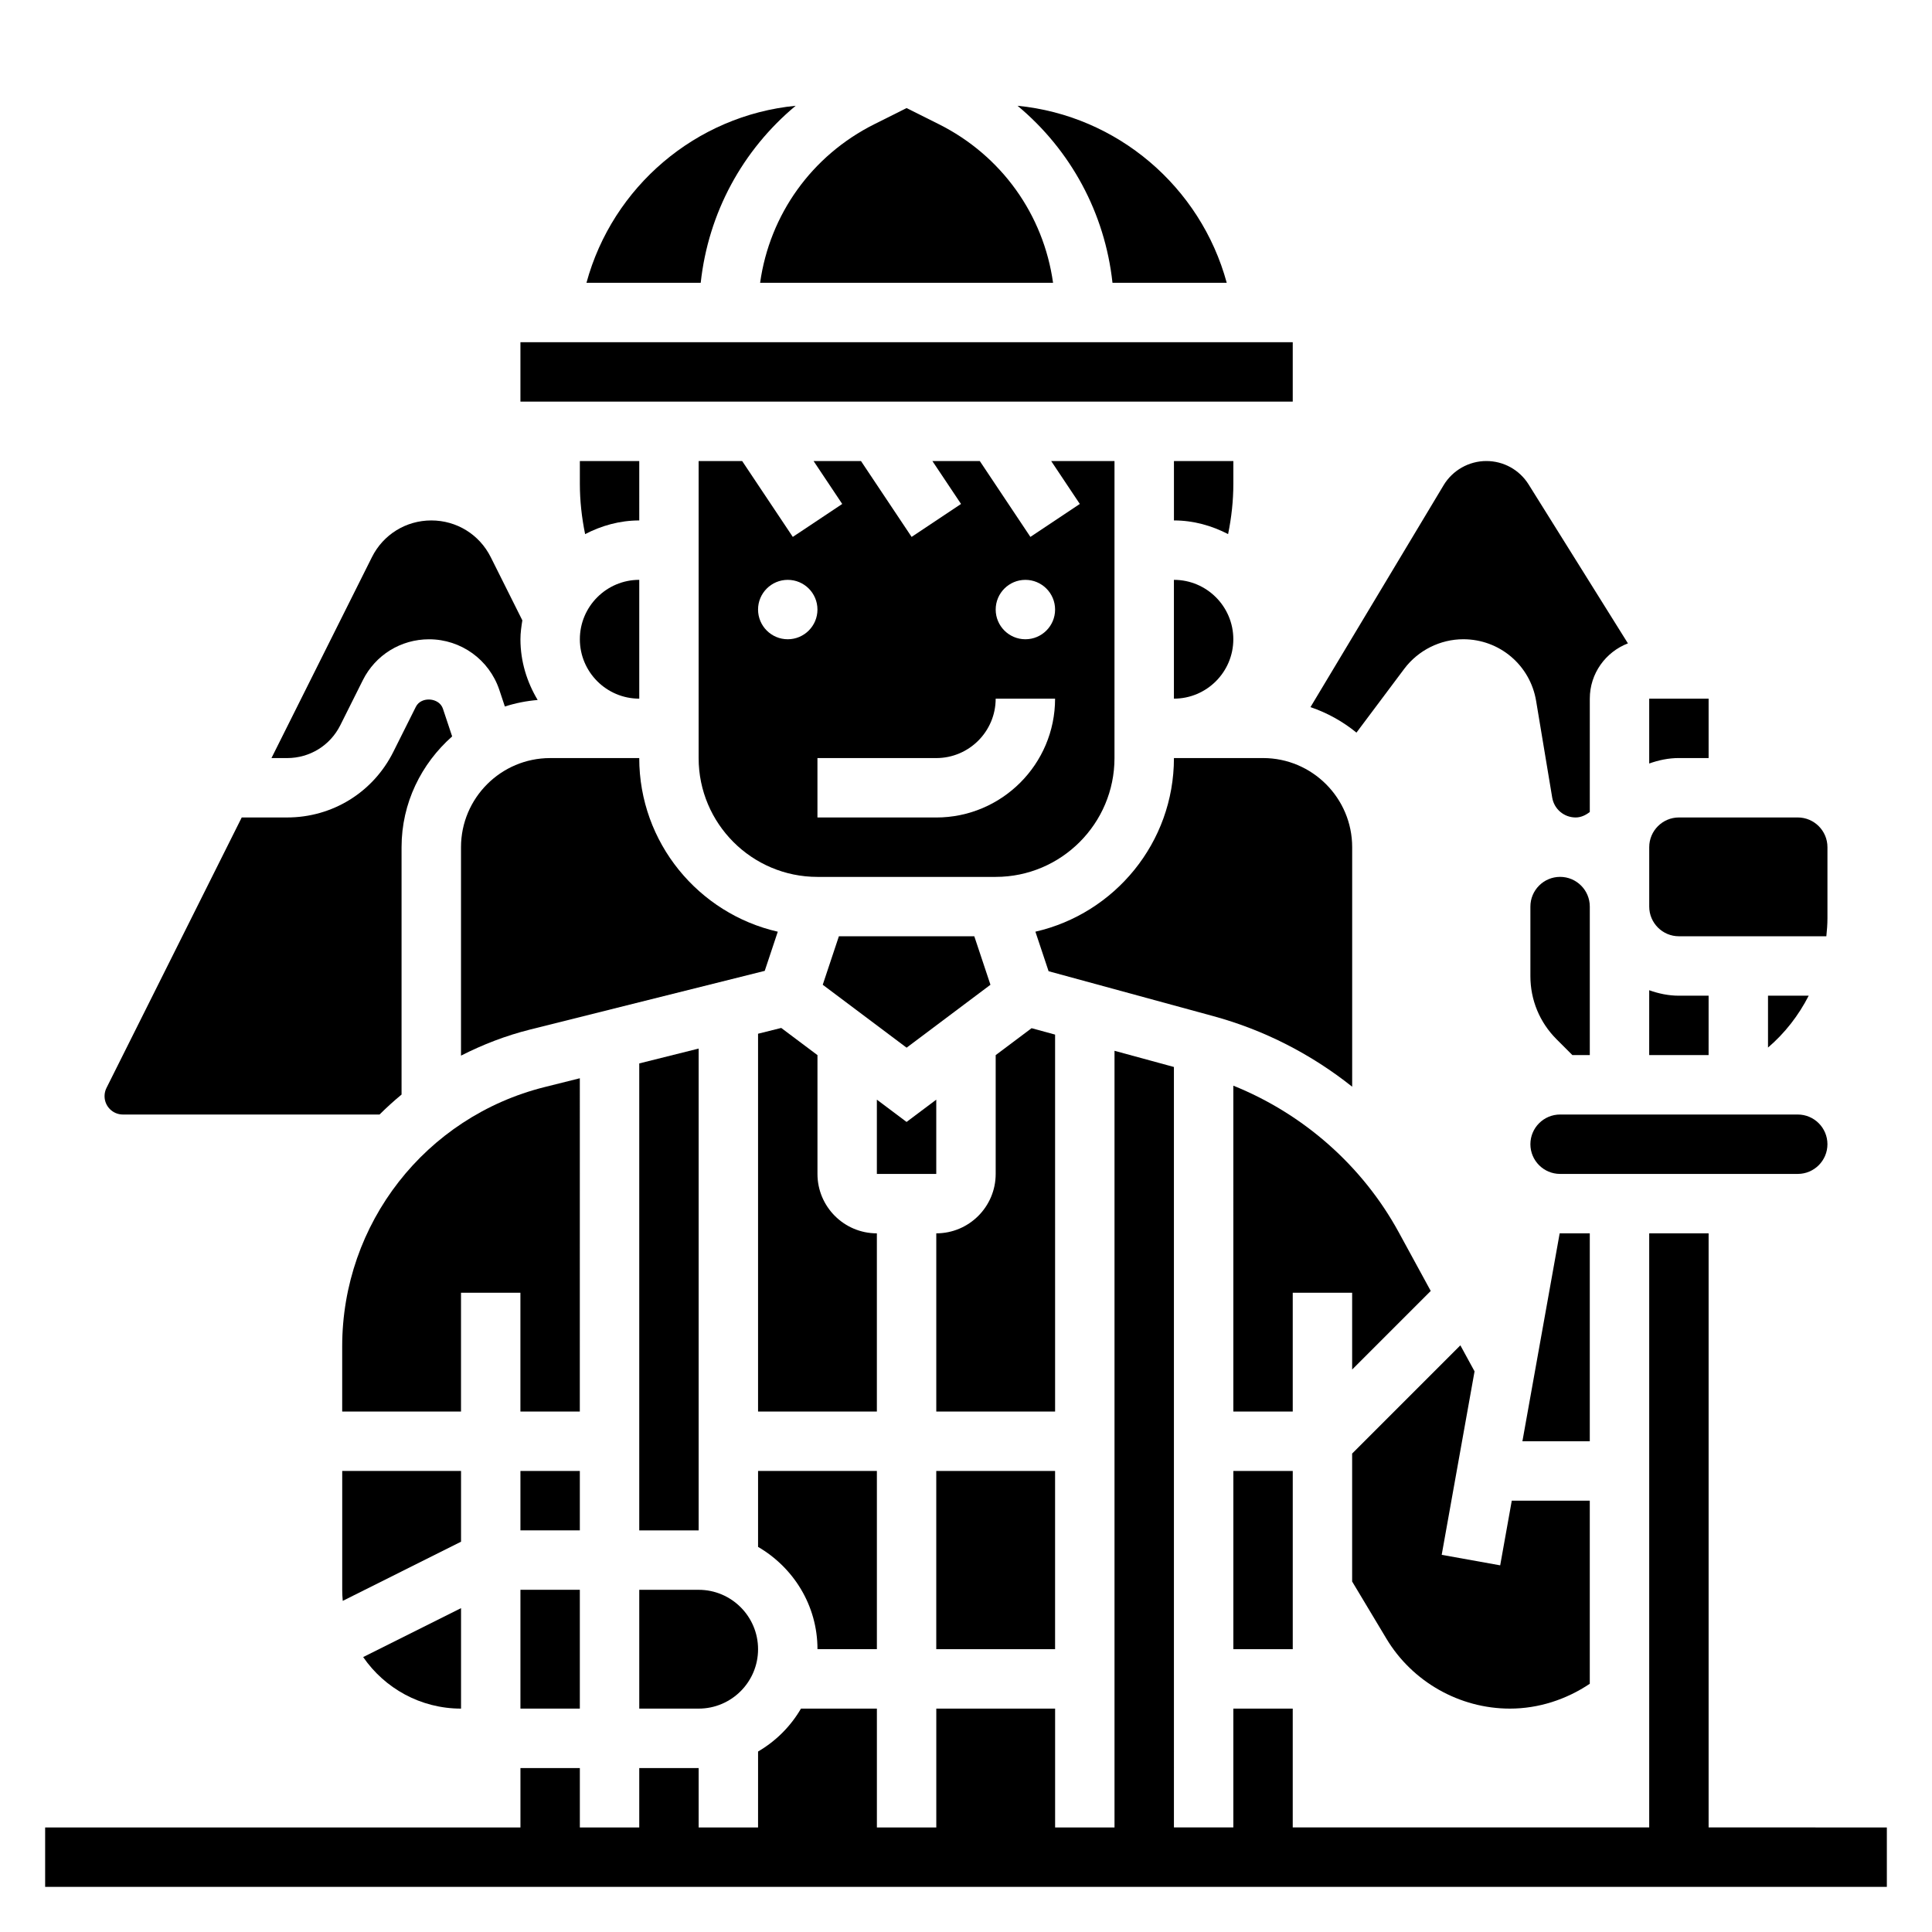
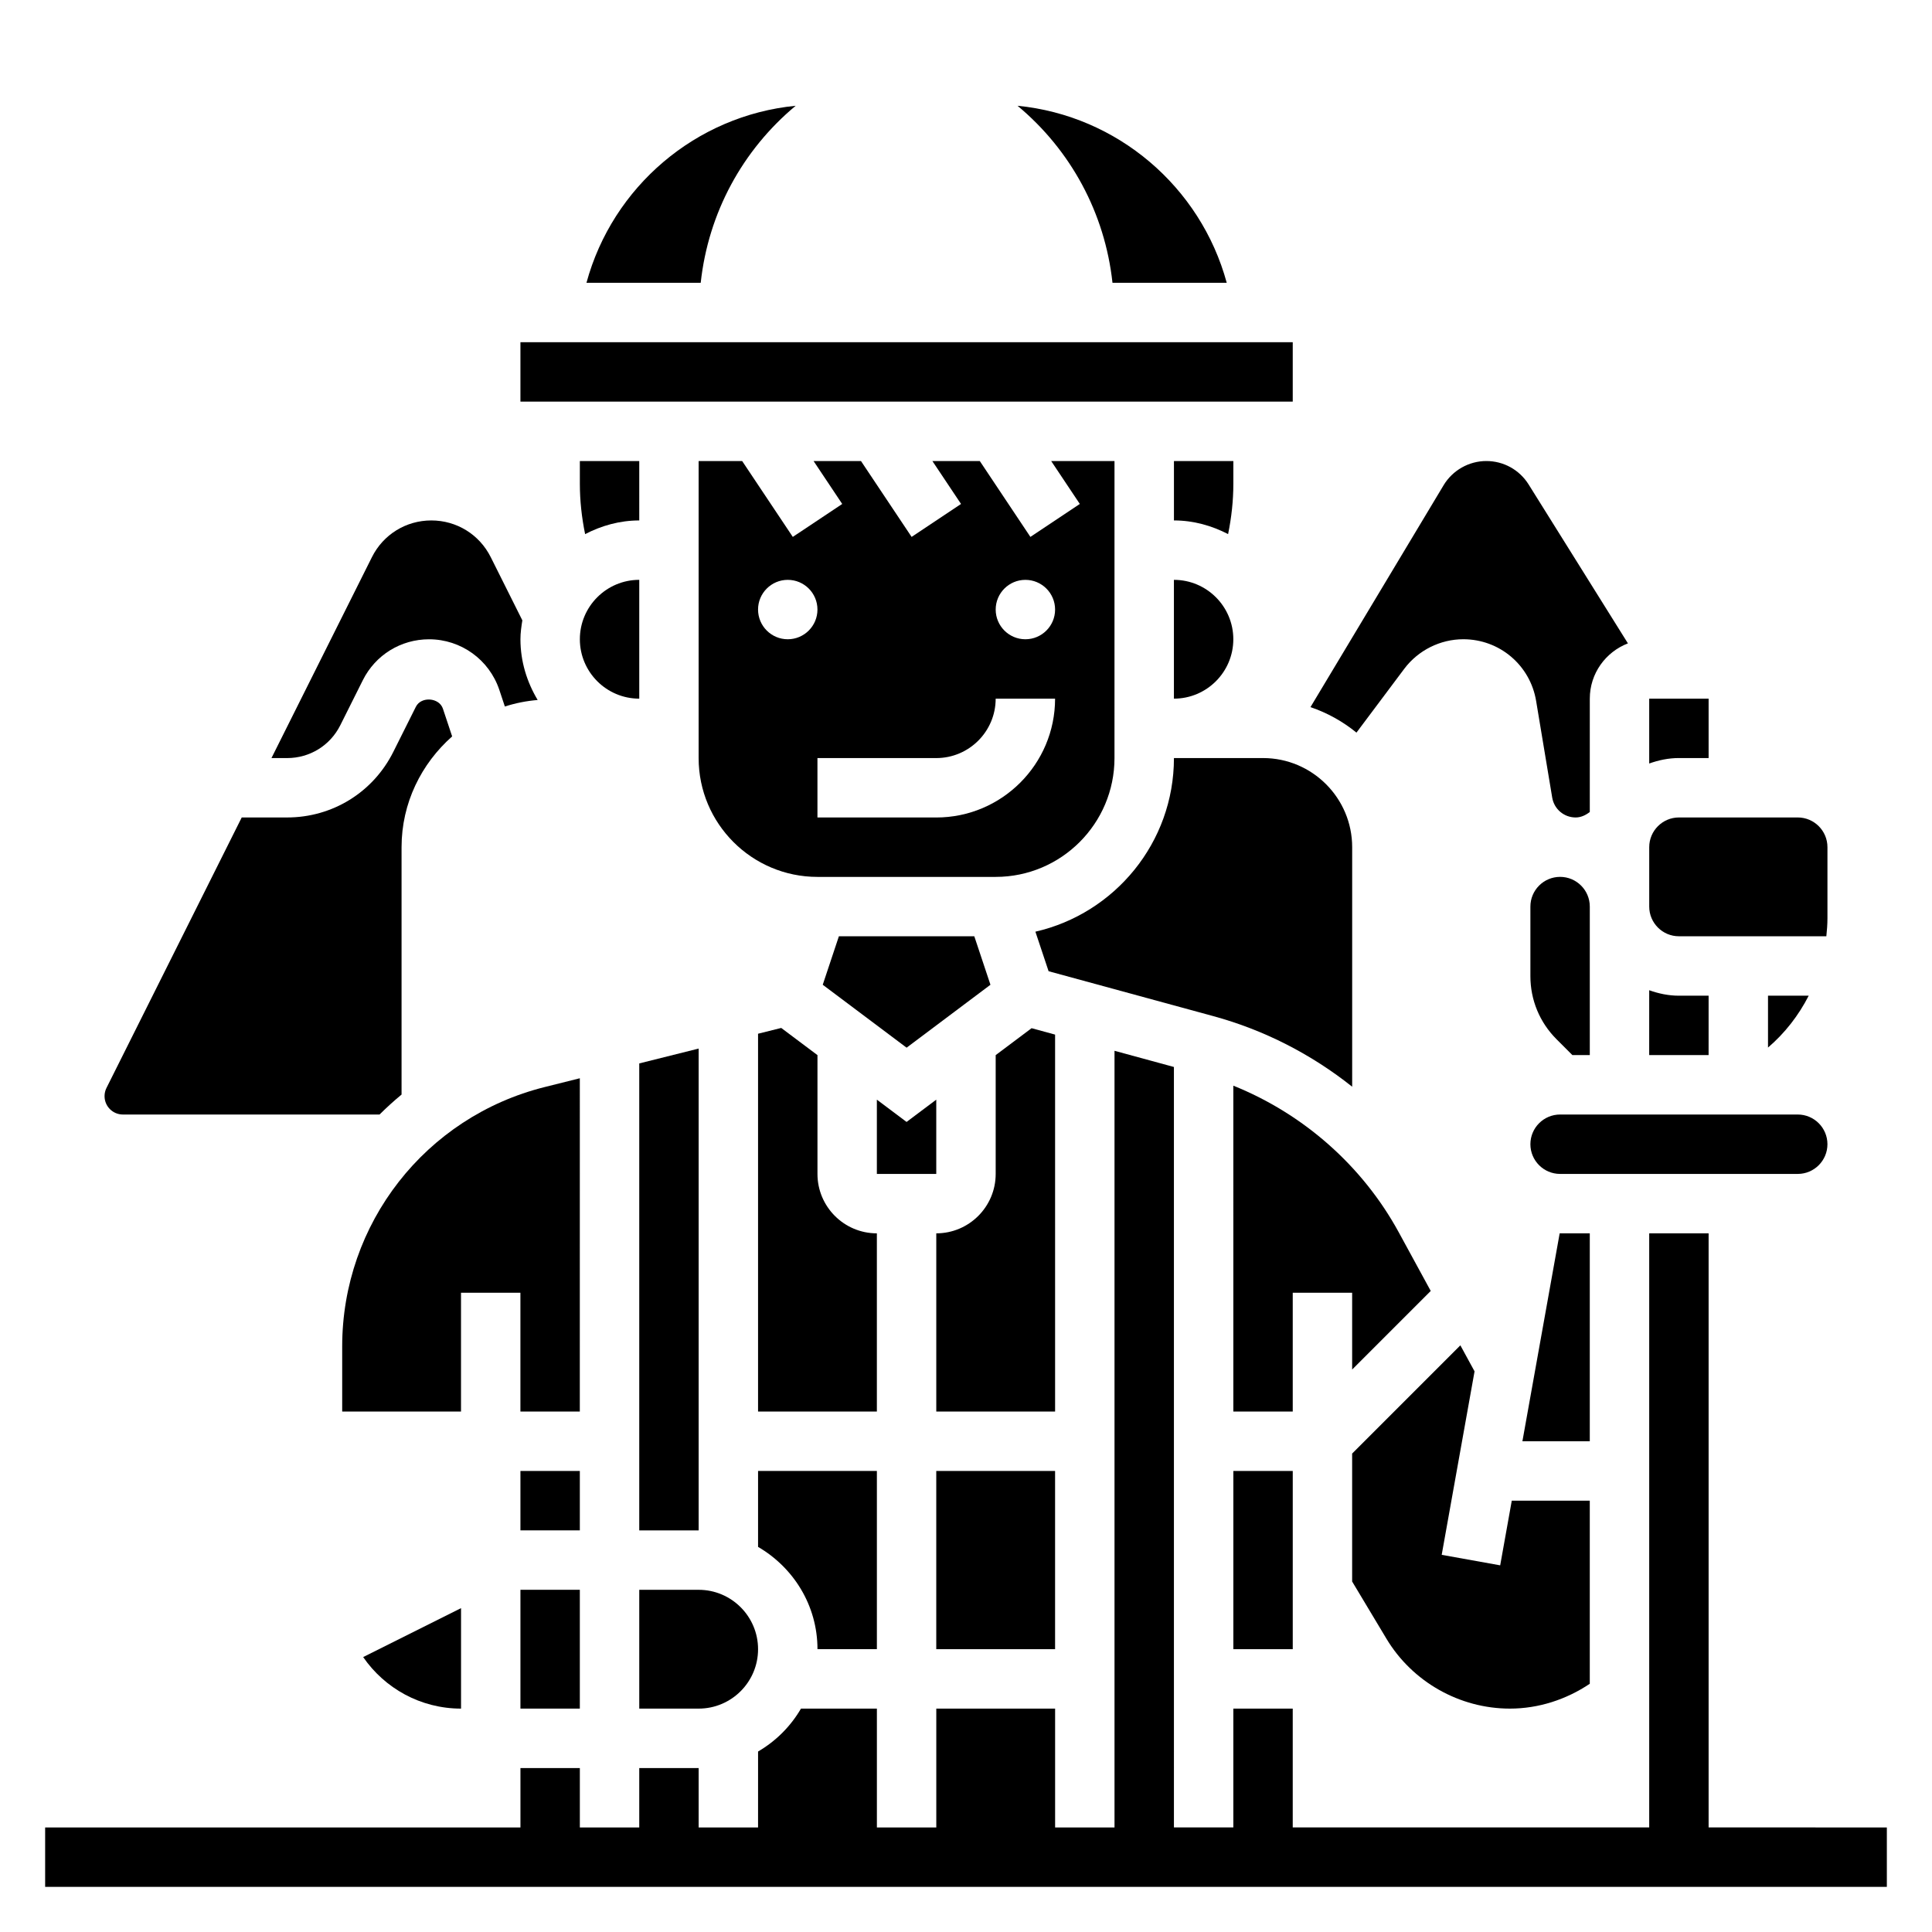
<svg xmlns="http://www.w3.org/2000/svg" fill="#000000" width="800px" height="800px" version="1.1" viewBox="144 144 512 512">
  <g>
    <path d="m596.8 628.29v-157.44h-15.742v157.44h-94.469v-31.488h-15.742v31.488h-15.742l-0.004-201.53-15.742-4.289v205.82h-15.742v-31.488h-31.488v31.488h-15.742v-31.488h-20.121c-2.746 4.715-6.652 8.613-11.367 11.367l-0.004 20.121h-15.742v-15.742h-15.742v15.742h-15.742v-15.742h-15.742v15.742h-125.96v15.742h488.07v-15.742z" />
    <path d="m313.41 329.15v-31.488c-8.684 0-15.742 7.062-15.742 15.742 0 8.688 7.059 15.746 15.742 15.746z" />
    <path d="m329.15 421.88-15.742 3.938v123.75h15.742z" />
    <path d="m313.41 266.18h-15.742v6.016c0 4.512 0.496 8.965 1.395 13.352 4.32-2.238 9.152-3.625 14.348-3.625z" />
-     <path d="m350.12 390.91c-20.996-4.793-36.715-23.586-36.715-46.012h-23.617c-13.02 0-23.617 10.598-23.617 23.617v55.238c5.754-2.93 11.871-5.305 18.359-6.926l62.133-15.539z" />
    <path d="m406.48 404.97-4.281-12.848h-35.883l-4.281 12.848 22.223 16.676z" />
-     <path d="m266.18 533.82h-31.488v31.488c0 0.992 0.047 1.969 0.141 2.938l31.348-15.676z" />
    <path d="m340.68 266.18h-11.535v78.719c0 17.367 14.121 31.488 31.488 31.488h47.23c17.367 0 31.488-14.121 31.488-31.488l0.004-78.719h-16.781l7.59 11.375-13.098 8.73-13.41-20.105h-12.562l7.59 11.375-13.098 8.73-13.418-20.105h-12.562l7.59 11.375-13.098 8.73zm75.059 31.488c4.344 0 7.871 3.527 7.871 7.871s-3.527 7.871-7.871 7.871-7.871-3.527-7.871-7.871c0-4.348 3.527-7.871 7.871-7.871zm-23.617 47.23c8.684 0 15.742-7.062 15.742-15.742h15.742c0 17.367-14.121 31.488-31.488 31.488h-31.488v-15.742zm-31.488-39.359c0 4.344-3.527 7.871-7.871 7.871s-7.871-3.527-7.871-7.871 3.527-7.871 7.871-7.871c4.348 0 7.871 3.523 7.871 7.871z" />
    <path d="m176.57 439.36h68.016c1.867-1.852 3.801-3.613 5.832-5.289v-65.559c0-11.715 5.25-22.137 13.406-29.355l-2.449-7.352c-0.992-2.961-5.762-3.312-7.164-0.504l-5.969 11.934c-5.359 10.738-16.148 17.402-28.156 17.402h-12.027l-35.84 71.676c-0.34 0.668-0.512 1.426-0.512 2.18 0 2.688 2.18 4.867 4.863 4.867z" />
    <path d="m266.18 596.8v-26.625l-25.938 12.965c5.68 8.25 15.191 13.66 25.938 13.66z" />
    <path d="m234.18 336.2 5.969-11.934c3.344-6.691 10.078-10.848 17.555-10.848 8.453 0 15.941 5.391 18.625 13.414l1.465 4.402c2.777-0.898 5.676-1.48 8.691-1.73-2.832-4.734-4.562-10.199-4.562-16.094 0-1.715 0.242-3.363 0.504-5.008l-8.375-16.75c-3-6-9.031-9.73-15.746-9.73-6.715 0-12.746 3.731-15.742 9.73l-26.625 53.246h4.148c6.008 0 11.406-3.328 14.094-8.699z" />
-     <path d="m423.07 218.94c-2.527-18.043-13.656-33.723-30.301-42.043l-8.516-4.258-8.508 4.258c-16.652 8.32-27.781 24-30.309 42.043z" />
    <path d="m560.7 423.61h4.613v-39.359c0-4.336-3.527-7.871-7.871-7.871s-7.871 3.535-7.871 7.871v18.445c0 6.305 2.457 12.242 6.918 16.703z" />
    <path d="m516.15 321.23c3.68-4.894 9.527-7.824 15.645-7.824 9.605 0 17.719 6.879 19.293 16.352l4.266 25.625c0.512 3.043 3.125 5.254 6.211 5.254 1.41 0 2.652-0.605 3.746-1.449l0.004-30.039c0-6.684 4.203-12.375 10.102-14.648l-26.324-42.125c-2.434-3.879-6.625-6.199-11.203-6.199-4.606 0-8.949 2.457-11.32 6.414l-35.281 58.805c4.496 1.527 8.582 3.816 12.188 6.754z" />
    <path d="m596.8 344.89v-15.742h-15.742v17.191c2.469-0.883 5.098-1.449 7.867-1.449z" />
    <path d="m596.8 407.87h-7.871c-2.769 0-5.398-0.566-7.871-1.449l-0.004 17.191h15.742z" />
    <path d="m281.92 234.69h204.67v15.742h-204.67z" />
    <path d="m455.1 329.15c8.684 0 15.742-7.062 15.742-15.742 0-8.684-7.062-15.742-15.742-15.742z" />
    <path d="m438.82 218.94h30.277c-6.926-25.465-29.008-44.32-55.441-46.91 14.102 11.746 23.148 28.395 25.164 46.91z" />
    <path d="m470.85 272.19v-6.012h-15.742v15.742c5.195 0 10.027 1.387 14.352 3.621 0.895-4.383 1.391-8.84 1.391-13.352z" />
    <path d="m281.92 565.31h15.742v31.488h-15.742z" />
    <path d="m354.86 172.03c-26.441 2.59-48.516 21.445-55.441 46.91h30.277c2.012-18.516 11.059-35.164 25.164-46.91z" />
    <path d="m502.34 431.99v-63.48c0-13.02-10.598-23.617-23.617-23.617h-23.617c0 22.426-15.719 41.219-36.715 46.012l3.496 10.477 43.707 11.918c13.469 3.676 25.961 10.109 36.746 18.691z" />
    <path d="m544.14 596.8c7.574 0 14.918-2.394 21.168-6.582v-48.523h-20.672l-3.07 17.137-15.5-2.785 8.707-48.625-3.762-6.894-28.68 28.684v33.906l9.086 15.152c6.856 11.438 19.395 18.531 32.723 18.531z" />
    <path d="m470.85 533.82h15.742v47.23h-15.742z" />
    <path d="m486.59 486.59h15.742v20.355l20.828-20.828-8.477-15.547c-9.629-17.648-25.309-31.402-43.84-38.855l0.004 86.363h15.742z" />
    <path d="m281.92 533.82h15.742v15.742h-15.742z" />
    <path d="m588.93 392.12h39.07c0.164-1.574 0.293-3.156 0.293-4.762v-18.852c0-4.336-3.527-7.871-7.871-7.871h-31.488c-4.344 0-7.871 3.535-7.871 7.871v15.742c-0.004 4.34 3.523 7.871 7.867 7.871z" />
    <path d="m612.54 407.87v13.746c4.512-3.863 8.133-8.559 10.785-13.746z" />
    <path d="m628.29 447.23c0-4.344-3.527-7.871-7.871-7.871h-62.977c-4.344 0-7.871 3.527-7.871 7.871s3.527 7.871 7.871 7.871h62.977c4.344 0 7.871-3.527 7.871-7.871z" />
    <path d="m565.31 470.85h-7.871c-0.039 0-0.07-0.008-0.109-0.008l-9.875 55.109h17.855z" />
    <path d="m360.64 581.05h15.742v-47.23h-31.488v20.121c9.371 5.461 15.746 15.508 15.746 27.109z" />
    <path d="m376.38 470.85c-8.684 0-15.742-7.062-15.742-15.742v-31.488l-9.605-7.203-6.141 1.531v100.13h31.488z" />
    <path d="m297.66 429.75-9.32 2.332c-31.594 7.902-53.656 36.172-53.656 68.738v17.254h31.488v-31.488h15.742v31.488h15.742z" />
    <path d="m392.12 435.42-7.871 5.906-7.871-5.906v19.68h15.742z" />
    <path d="m313.41 596.8h15.742c8.684 0 15.742-7.062 15.742-15.742 0-8.684-7.062-15.742-15.742-15.742h-15.742z" />
    <path d="m392.12 533.82h31.488v47.23h-31.488z" />
    <path d="m423.61 418.18-6.227-1.699-9.516 7.137v31.488c0 8.684-7.062 15.742-15.742 15.742v47.23h31.488z" />
  </g>
</svg>